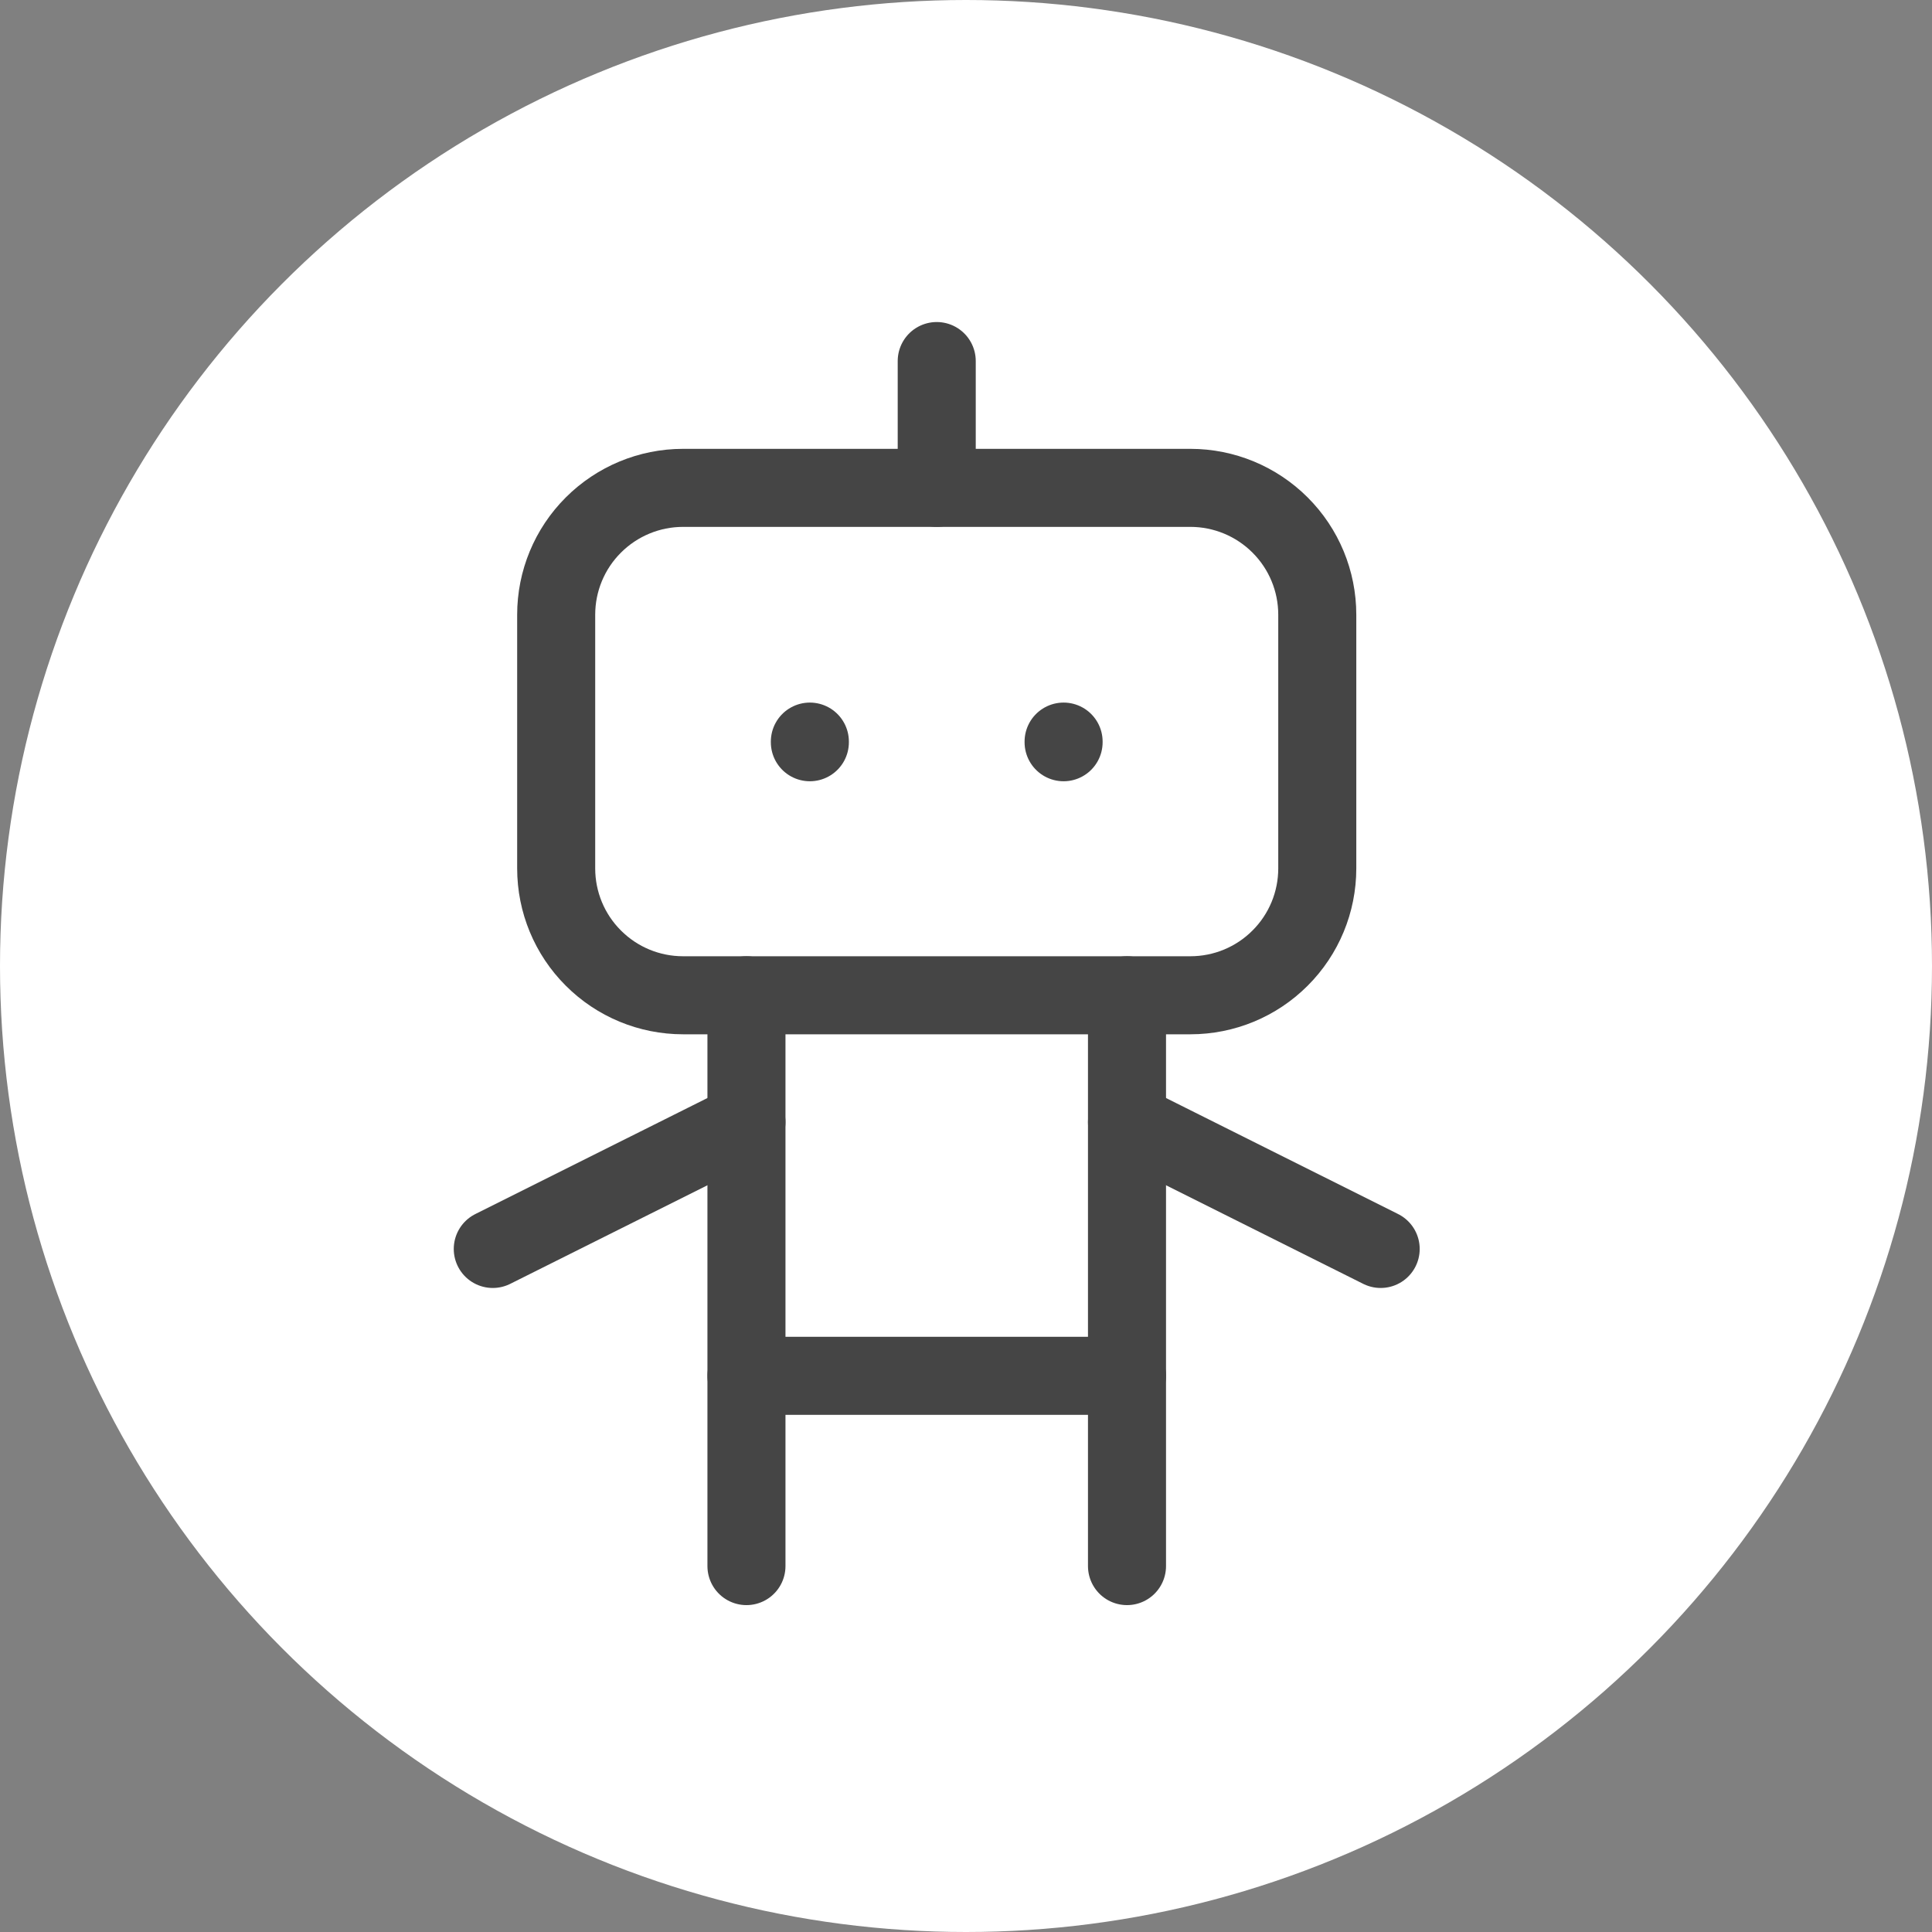
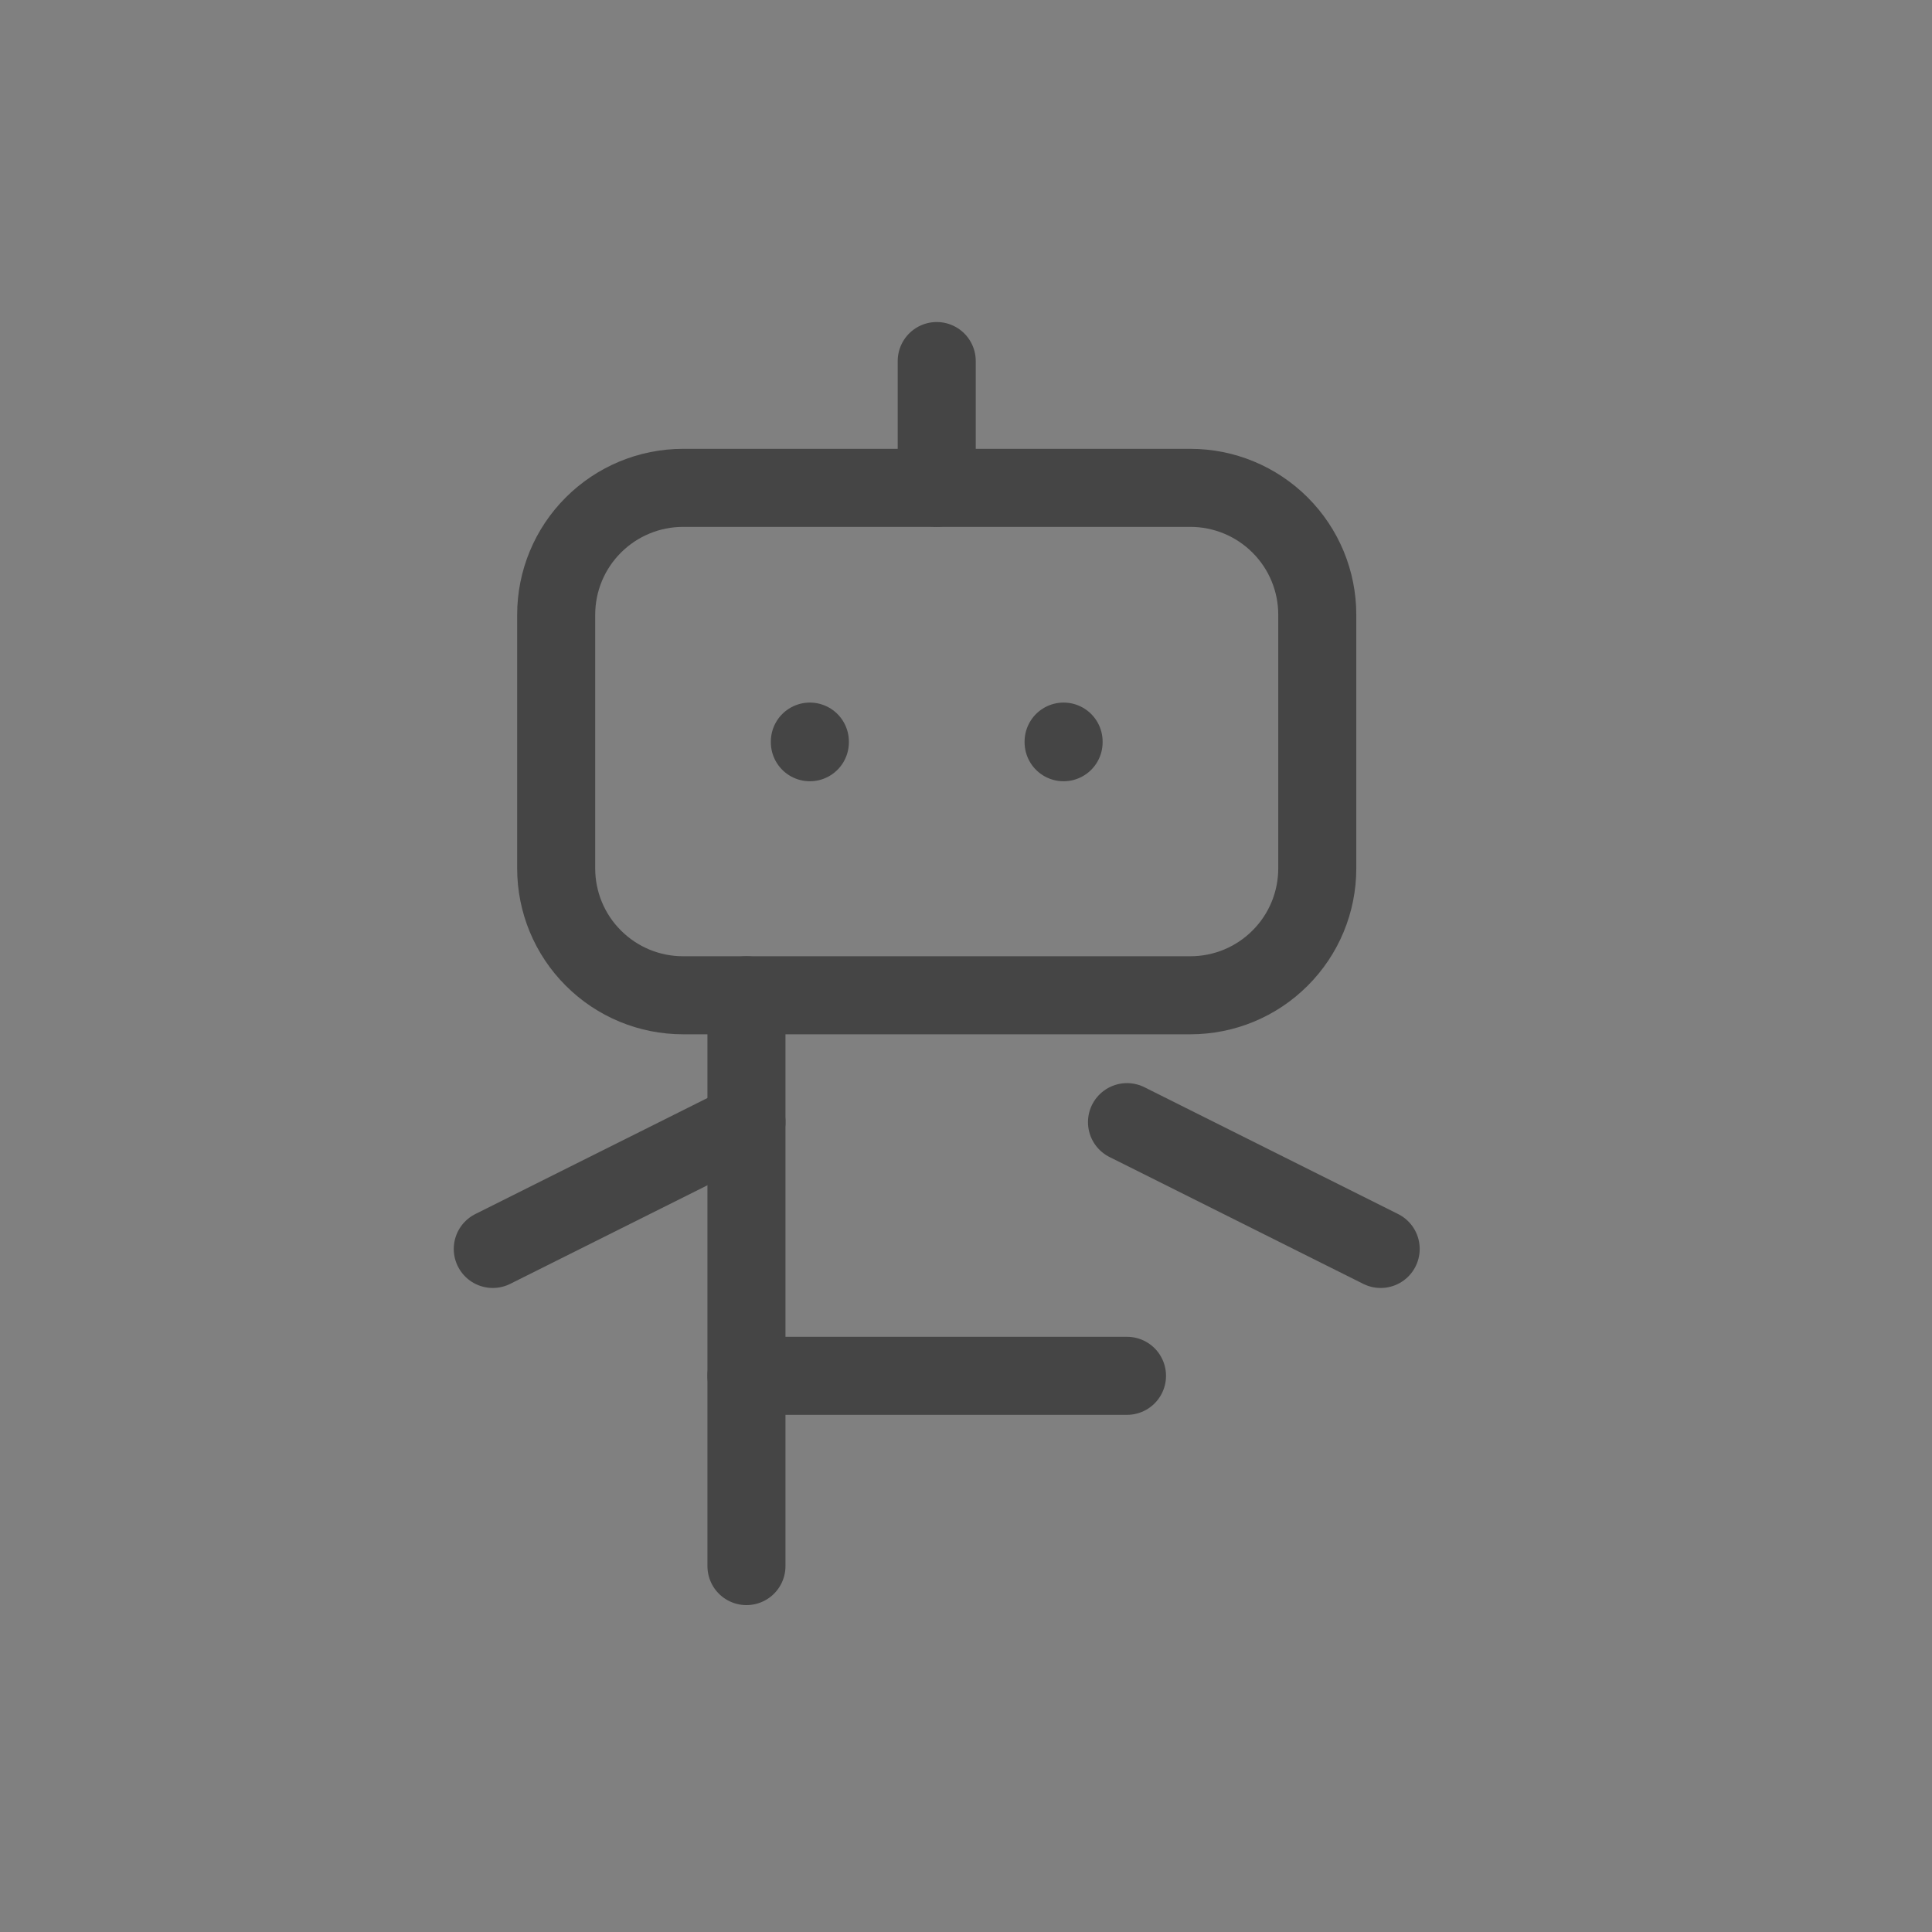
<svg xmlns="http://www.w3.org/2000/svg" width="33" height="33" viewBox="0 0 33 33" fill="none">
  <rect x="0" y="0" width="33" height="33" fill="#808080" stroke="none" />
-   <circle cx="16.5" cy="16.5" r="16.5" fill="white" />
  <path d="M9.5 10.5C9.5 9.925 9.728 9.374 10.135 8.968C10.541 8.562 11.092 8.333 11.667 8.333H20.333C20.908 8.333 21.459 8.562 21.865 8.968C22.272 9.374 22.5 9.925 22.5 10.5V14.833C22.5 15.408 22.272 15.959 21.865 16.365C21.459 16.772 20.908 17 20.333 17H11.667C11.092 17 10.541 16.772 10.135 16.365C9.728 15.959 9.5 15.408 9.5 14.833V10.5Z" stroke="#454545" stroke-width="1.333" stroke-linecap="round" stroke-linejoin="round" />
  <path d="M16 6.167V8.333" stroke="#454545" stroke-width="1.333" stroke-linecap="round" stroke-linejoin="round" />
  <path d="M12.75 17V26.75" stroke="#454545" stroke-width="1.333" stroke-linecap="round" stroke-linejoin="round" />
-   <path d="M19.25 17V26.75" stroke="#454545" stroke-width="1.333" stroke-linecap="round" stroke-linejoin="round" />
  <path d="M8.417 21.333L12.75 19.167" stroke="#454545" stroke-width="1.333" stroke-linecap="round" stroke-linejoin="round" />
  <path d="M19.25 19.167L23.583 21.333" stroke="#454545" stroke-width="1.333" stroke-linecap="round" stroke-linejoin="round" />
  <path d="M12.75 23.5H19.25" stroke="#454545" stroke-width="1.333" stroke-linecap="round" stroke-linejoin="round" />
  <path d="M13.833 12.667V12.678" stroke="#454545" stroke-width="1.333" stroke-linecap="round" stroke-linejoin="round" />
  <path d="M18.167 12.667V12.678" stroke="#454545" stroke-width="1.333" stroke-linecap="round" stroke-linejoin="round" />
</svg>